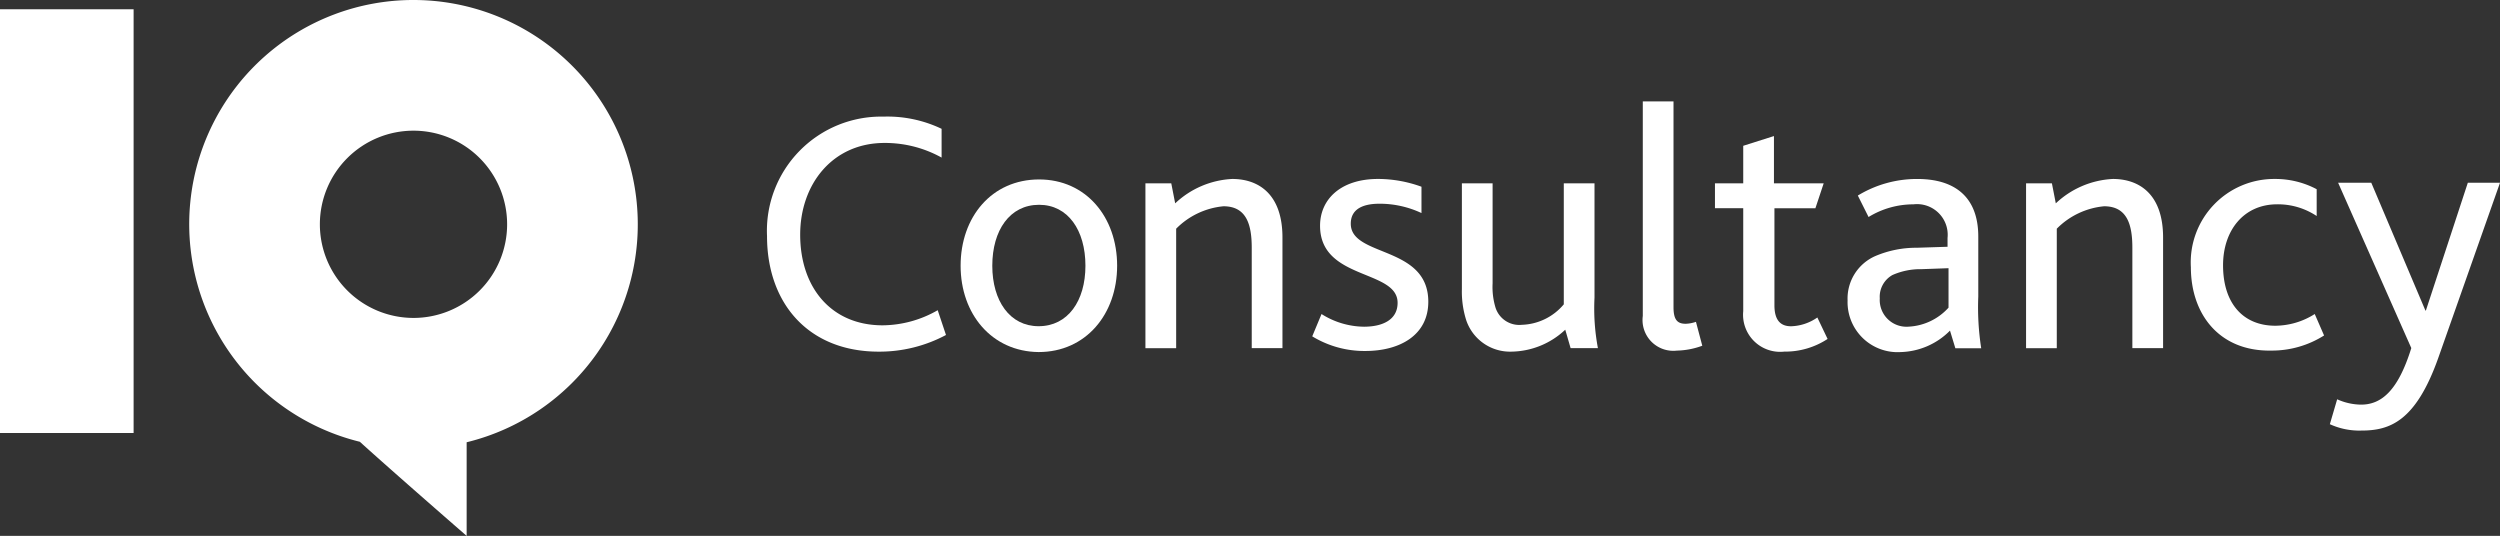
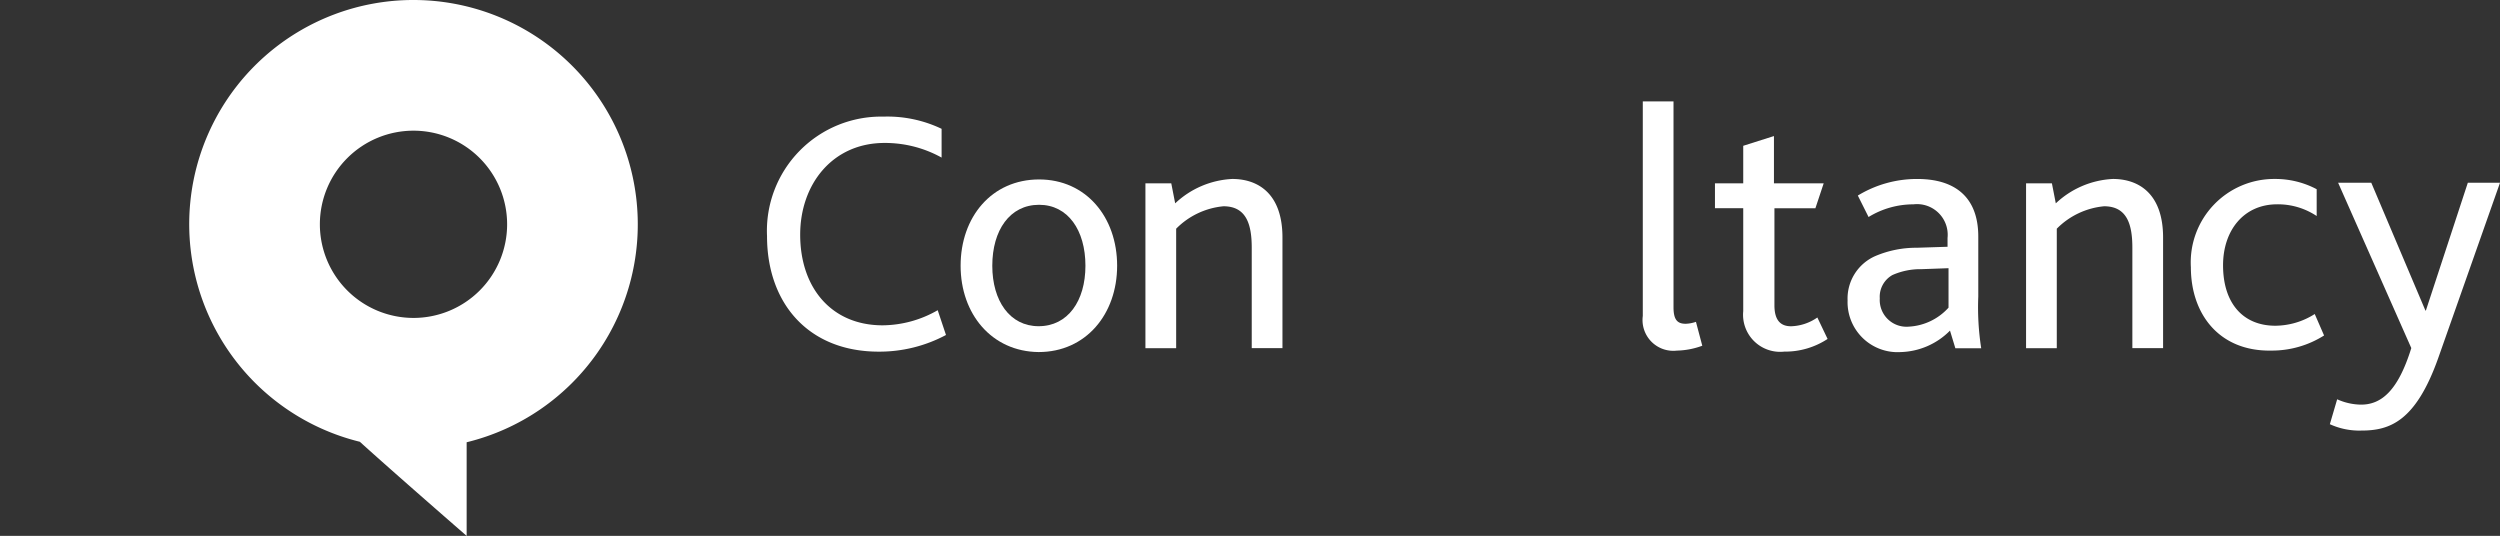
<svg xmlns="http://www.w3.org/2000/svg" viewBox="0 0 160.565 34.418">
  <rect x="0" y="0" width="160.565" height="34.418" fill="#333333" stroke="none" />
  <g transform="translate(49.263 6.514)">
    <path d="M168.794,37.93A9.071,9.071,0,0,1,164.472,39c-4.51,0-7.172-3.1-7.172-7.422a7.338,7.338,0,0,1,7.485-7.673,8.063,8.063,0,0,1,3.727.783v1.848a7.473,7.473,0,0,0-3.664-.94c-3.351,0-5.418,2.662-5.418,5.888,0,3.445,2.036,5.825,5.293,5.825a7.181,7.181,0,0,0,3.539-.971Z" transform="translate(-157.3 -22.929)" fill="#ffffff" />
    <path d="M197,42.343c0-3.132,2-5.543,5.042-5.543,3.007,0,5.011,2.411,5.011,5.543,0,3.1-2,5.543-5.042,5.543C199,47.855,197,45.444,197,42.343Zm8.017,0c0-2.286-1.127-3.915-2.975-3.915-1.879,0-3.007,1.629-3.007,3.915,0,2.255,1.127,3.883,2.975,3.883C203.89,46.227,205.017,44.6,205.017,42.343Z" transform="translate(-184.567 -31.789)" fill="#ffffff" />
    <path d="M234.9,36.982h1.66l.251,1.284a5.744,5.744,0,0,1,3.664-1.566c1.691,0,3.226.971,3.226,3.758v7.109h-1.973V41.116c0-1.5-.345-2.662-1.816-2.662a4.909,4.909,0,0,0-3.038,1.441v7.673H234.9Z" transform="translate(-210.597 -31.72)" fill="#ffffff" />
-     <path d="M269.7,45.375a5.2,5.2,0,0,0,2.725.814c1.19,0,2.161-.438,2.161-1.535,0-2.161-4.98-1.441-4.98-4.948,0-1.691,1.315-3.007,3.727-3.007a8.2,8.2,0,0,1,2.787.5v1.691a6.33,6.33,0,0,0-2.693-.6c-.971,0-1.848.282-1.848,1.284,0,2.161,4.979,1.378,4.979,5.011,0,2.161-1.848,3.163-4.04,3.163a6.428,6.428,0,0,1-3.414-.94Z" transform="translate(-234.087 -31.72)" fill="#ffffff" />
-     <path d="M300.082,46.4a6.05,6.05,0,0,1-.282-2V37.6h1.973v6.42a4.56,4.56,0,0,0,.188,1.566,1.6,1.6,0,0,0,1.691,1.1,3.662,3.662,0,0,0,2.693-1.315V37.6h1.973v7.328a13.812,13.812,0,0,0,.219,3.257h-1.754L306.439,47a5.129,5.129,0,0,1-3.445,1.409A2.97,2.97,0,0,1,300.082,46.4Z" transform="translate(-255.172 -32.339)" fill="#ffffff" />
    <path d="M336.9,20.8h1.973V34.016c0,.814.251,1.065.783,1.065a2.229,2.229,0,0,0,.658-.125l.407,1.535a5,5,0,0,1-1.629.313A1.977,1.977,0,0,1,336.9,34.58Z" transform="translate(-280.653 -20.8)" fill="#ffffff" />
    <path d="M353.516,39.143V32.535H351.7v-1.6h1.816V28.526l1.973-.626v3.038h3.194l-.532,1.6h-2.631v6.232c0,.94.376,1.347,1.065,1.347a3.109,3.109,0,0,0,1.691-.564l.658,1.378a4.963,4.963,0,0,1-2.787.814A2.382,2.382,0,0,1,353.516,39.143Z" transform="translate(-290.818 -25.676)" fill="#ffffff" />
    <path d="M385.477,46.44a4.624,4.624,0,0,1-3.163,1.378A3.214,3.214,0,0,1,378.9,44.5a2.978,2.978,0,0,1,1.785-2.85,6.705,6.705,0,0,1,2.662-.532l1.973-.063v-.564a1.97,1.97,0,0,0-2.192-2.161,5.5,5.5,0,0,0-2.881.814l-.689-1.378a7.29,7.29,0,0,1,3.821-1.065c2.38,0,3.915,1.127,3.915,3.7v3.852a17.151,17.151,0,0,0,.188,3.32h-1.66Zm-1.848-3.946a4.427,4.427,0,0,0-1.848.376,1.6,1.6,0,0,0-.814,1.5,1.718,1.718,0,0,0,1.848,1.816,3.7,3.7,0,0,0,2.568-1.221V42.431Z" transform="translate(-309.5 -31.72)" fill="#ffffff" />
    <path d="M415.5,36.982h1.66l.25,1.284a5.744,5.744,0,0,1,3.664-1.566c1.691,0,3.226.971,3.226,3.758v7.109h-1.973V41.116c0-1.5-.345-2.662-1.816-2.662a4.909,4.909,0,0,0-3.038,1.441v7.673H415.5Z" transform="translate(-334.637 -31.72)" fill="#ffffff" />
    <path d="M449.3,42.369a5.359,5.359,0,0,1,5.387-5.669,5.669,5.669,0,0,1,2.693.658V39.08a4.492,4.492,0,0,0-2.537-.752c-2.161,0-3.476,1.691-3.476,3.915,0,2.474,1.315,3.883,3.351,3.883a4.765,4.765,0,0,0,2.537-.752l.6,1.378a6.269,6.269,0,0,1-3.382.971C451.116,47.786,449.3,45.375,449.3,42.369Z" transform="translate(-357.852 -31.72)" fill="#ffffff" />
    <path d="M484.753,48.774c-1.441,4.04-3.1,4.635-4.917,4.635A4.543,4.543,0,0,1,477.8,53l.47-1.6a3.818,3.818,0,0,0,1.535.344c1.315,0,2.38-.908,3.226-3.633l-4.7-10.617h2.13l3.476,8.205h.031l2.693-8.205h2.067Z" transform="translate(-377.426 -32.27)" fill="#ffffff" />
  </g>
-   <rect width="8.581" height="27.215" transform="translate(0 0.595)" fill="#ffffff" />
  <path d="M53.206,0A14.408,14.408,0,0,1,56.62,28.405v6.013s-4.792-4.165-6.859-6.044A14.395,14.395,0,0,1,53.206,0Zm0,20.419a6.013,6.013,0,1,0-6.013-6.013A6.015,6.015,0,0,0,53.206,20.419Z" transform="translate(-26.649)" fill="#ffffff" />
</svg>